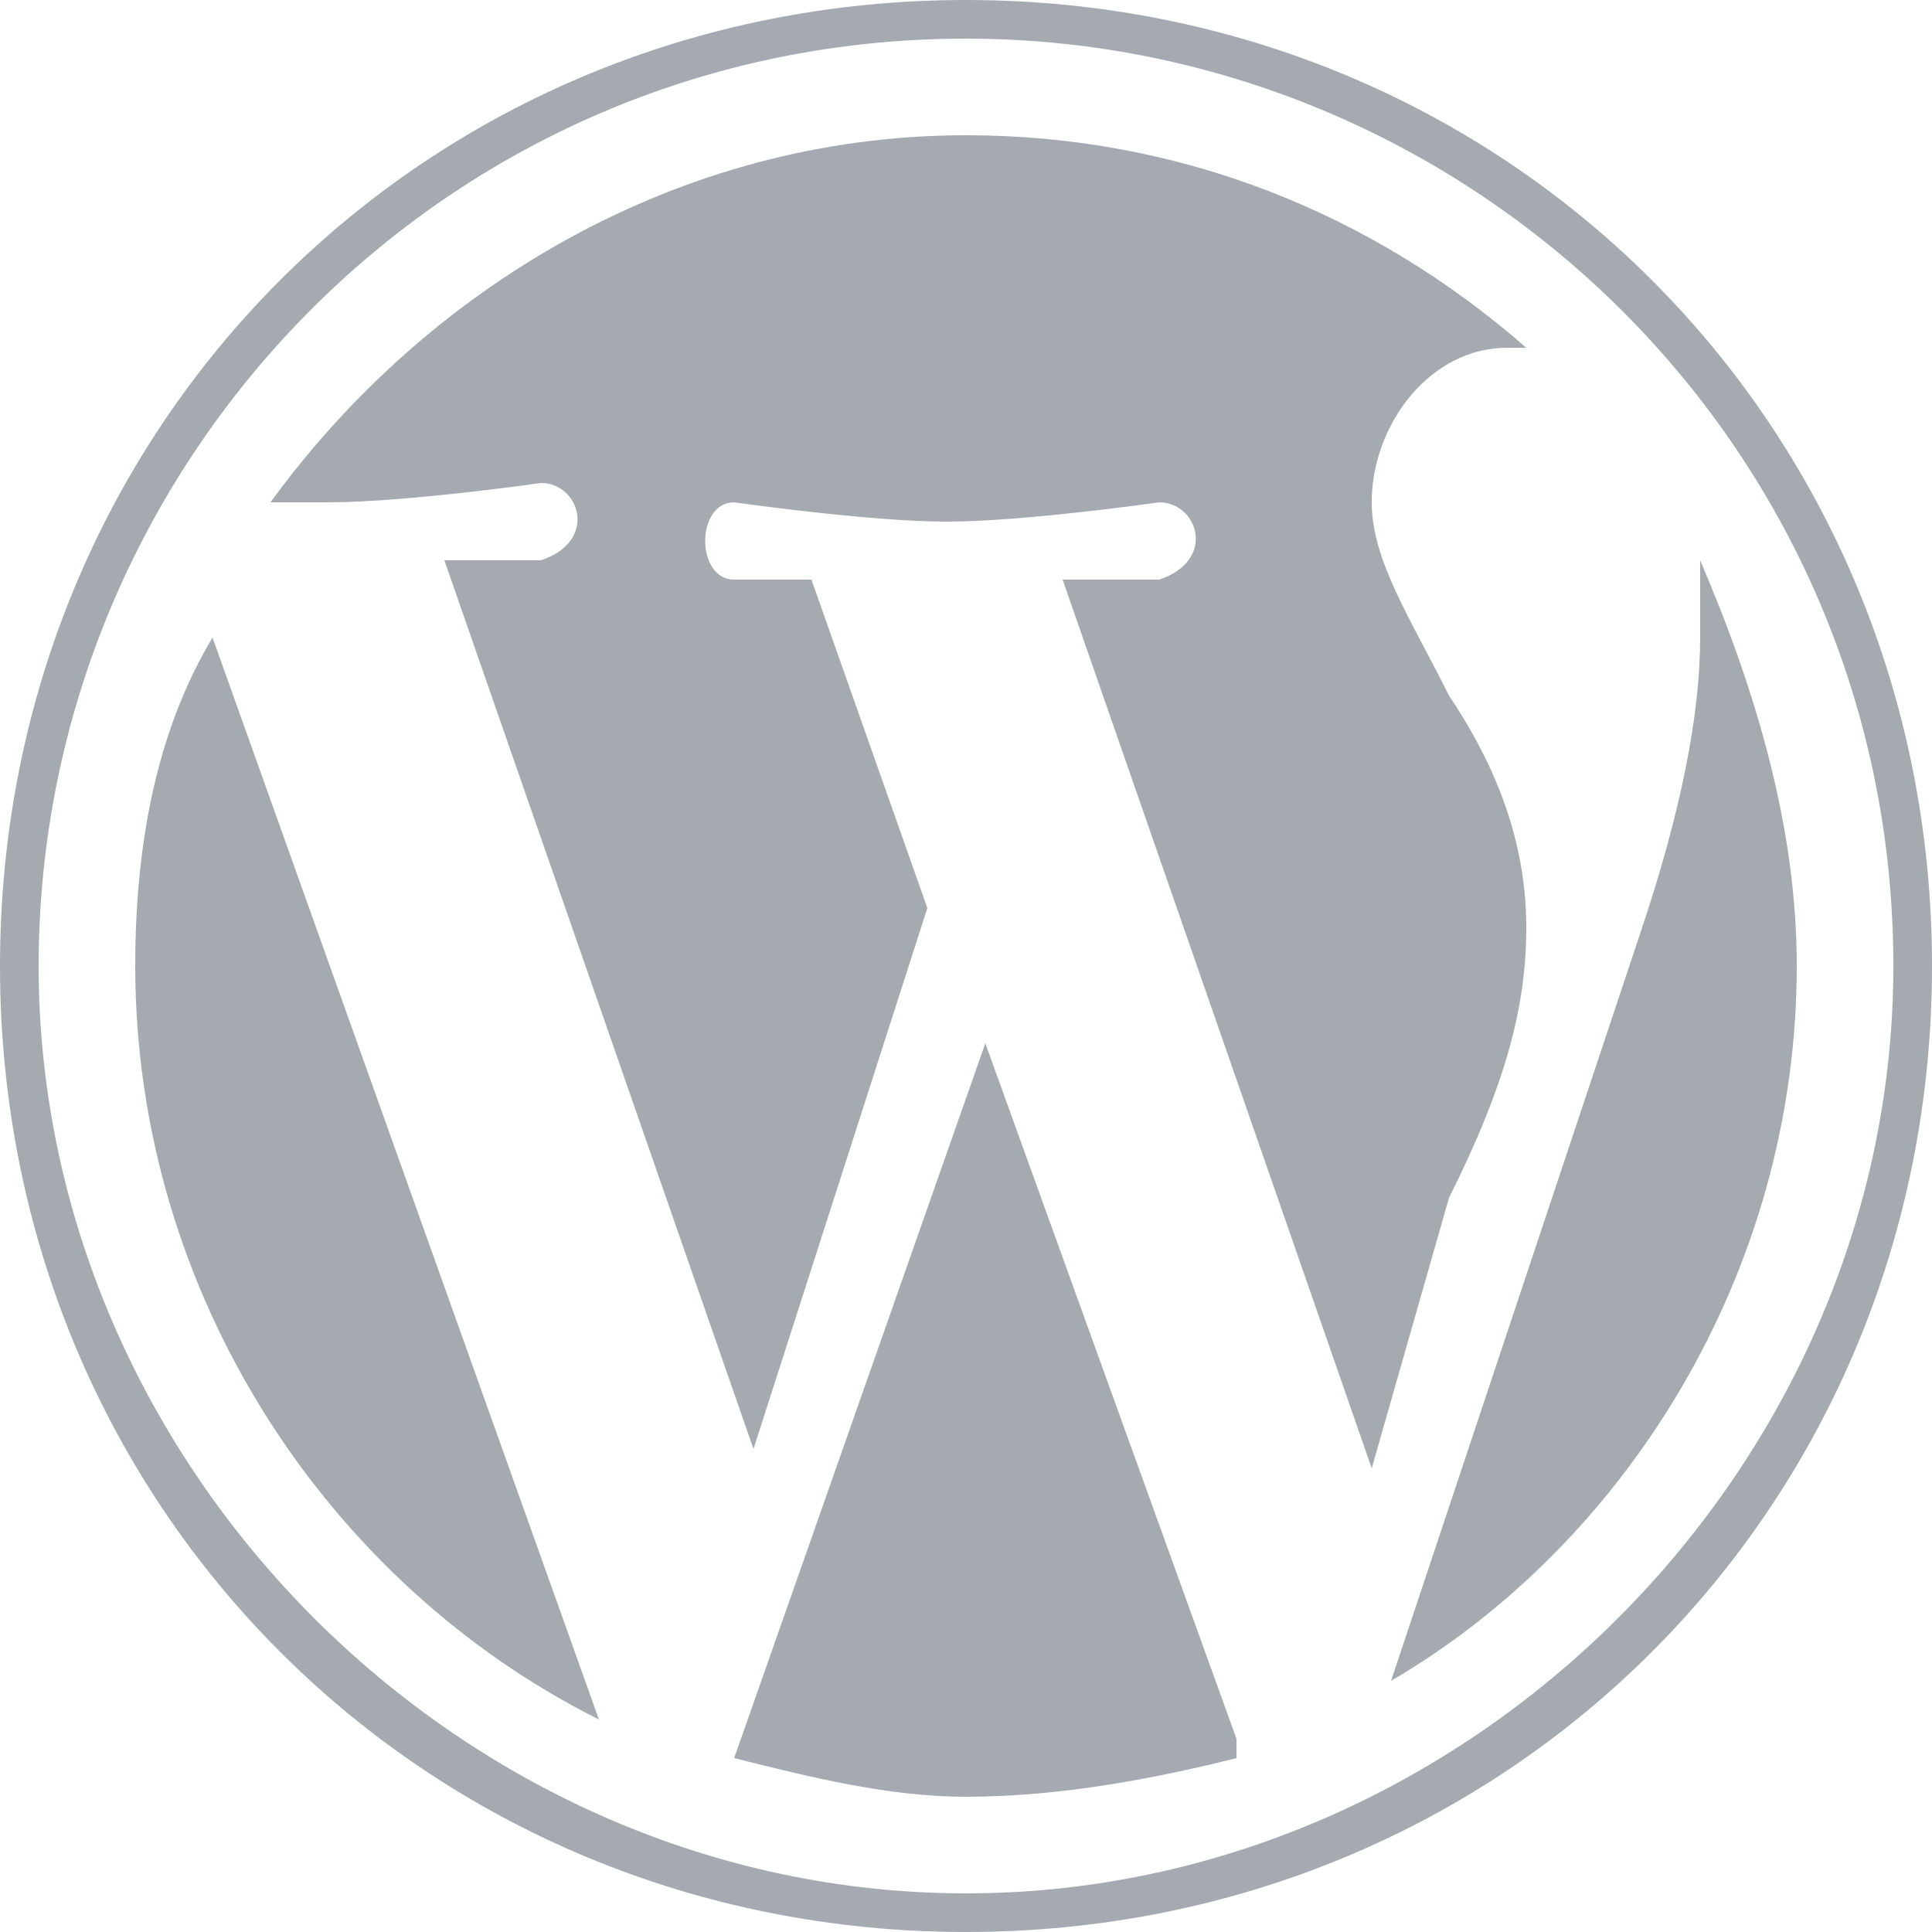
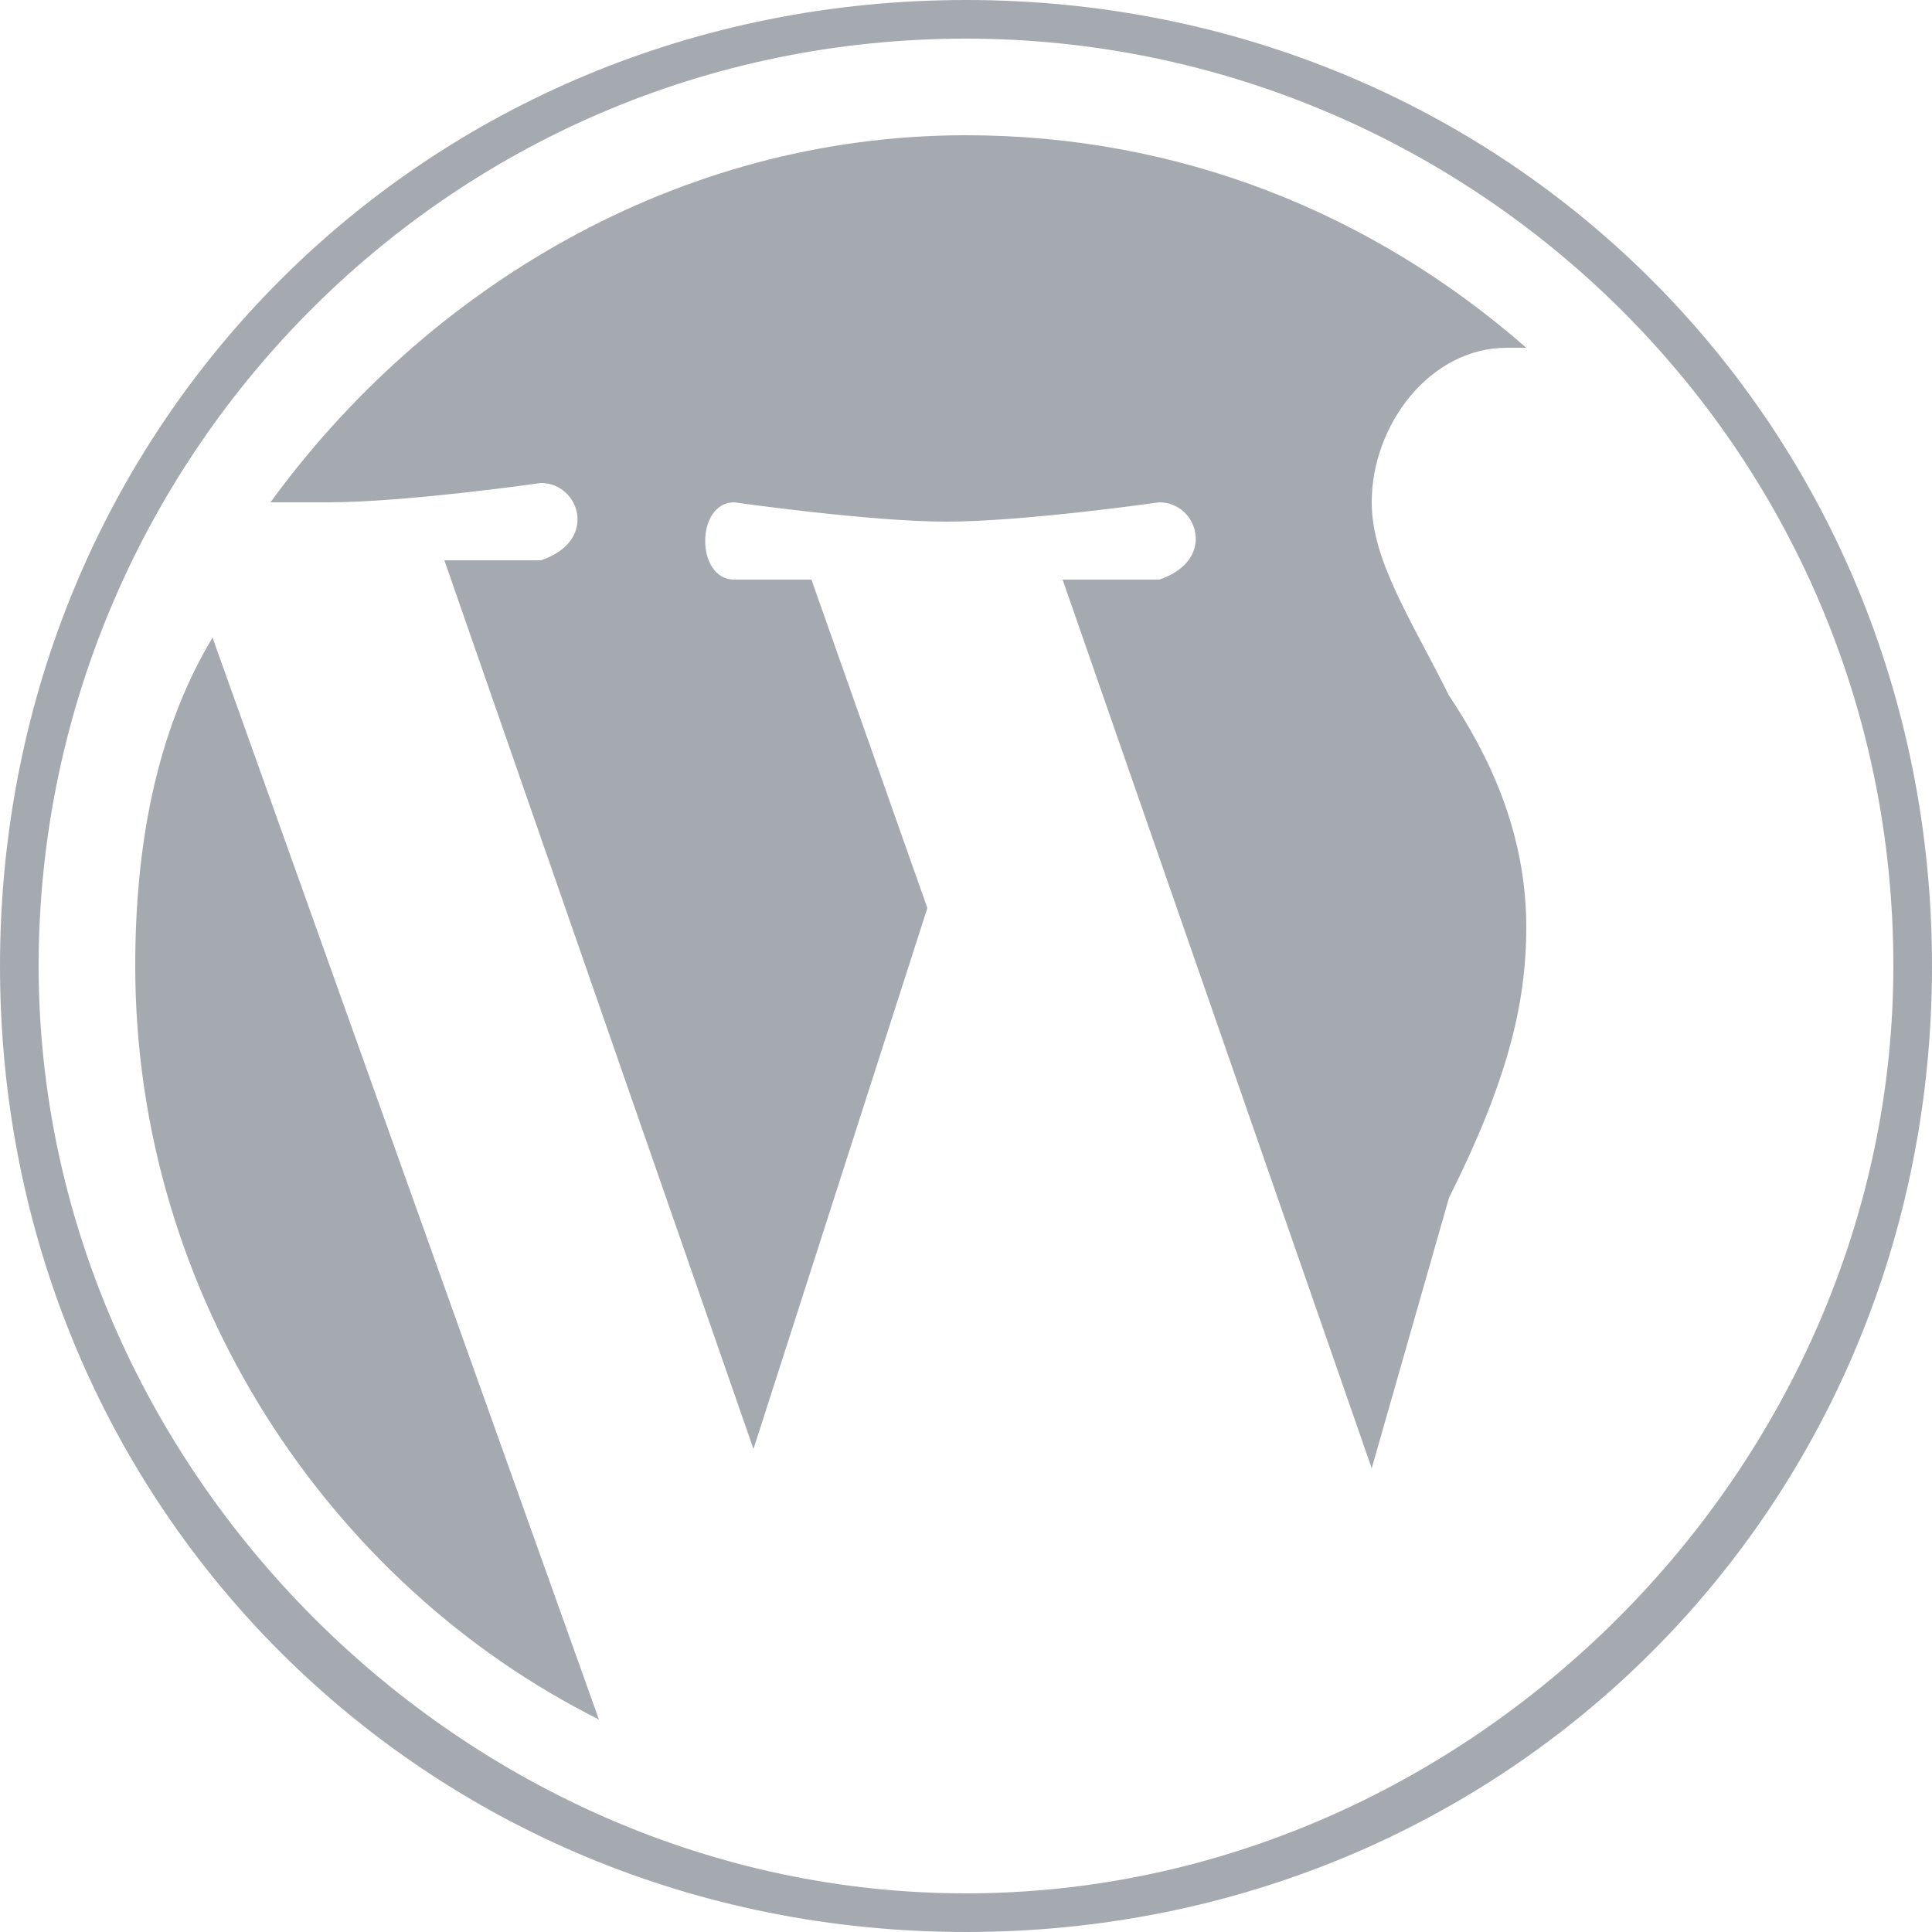
<svg xmlns="http://www.w3.org/2000/svg" version="1.1" id="Layer_1" x="0" y="0" viewBox="0 0 10 10" style="enable-background:new 0 0 10 10" xml:space="preserve">
  <style>.st0{fill:#a5aab0}</style>
  <path class="st0" d="M.7 5c0 1.7 1 3.2 2.4 3.9l-2-5.6C.8 3.8.7 4.4.7 5zM7.9 4.8c0-.5-.2-.9-.4-1.2-.2-.4-.4-.7-.4-1 0-.4.3-.8.7-.8h.1C7.1 1.1 6.1.7 5 .7c-1.5 0-2.8.8-3.6 1.9h.3c.4 0 1.1-.1 1.1-.1.2 0 .3.3 0 .4h-.5l1.6 4.6.9-2.8L4.2 3h-.4c-.2 0-.2-.4 0-.4 0 0 .7.1 1.1.1.4 0 1.1-.1 1.1-.1.2 0 .3.3 0 .4h-.5l1.6 4.6.4-1.4c.3-.6.4-1 .4-1.4z" />
-   <path class="st0" d="M5.1 5.4 3.8 9.1c.4.1.8.2 1.2.2.5 0 1-.1 1.4-.2V9L5.1 5.4zM8.8 2.9v.4c0 .4-.1.9-.3 1.5L7.2 8.7C8.4 8 9.3 6.6 9.3 5c0-.7-.2-1.4-.5-2.1z" />
  <path class="st0" d="M5 0C2.2 0 0 2.2 0 5s2.2 5 5 5 5-2.2 5-5-2.2-5-5-5zm0 9.8C2.4 9.8.2 7.6.2 5 .2 2.4 2.3.2 5 .2 7.6.2 9.8 2.3 9.8 5c0 2.6-2.2 4.8-4.8 4.8z" />
</svg>